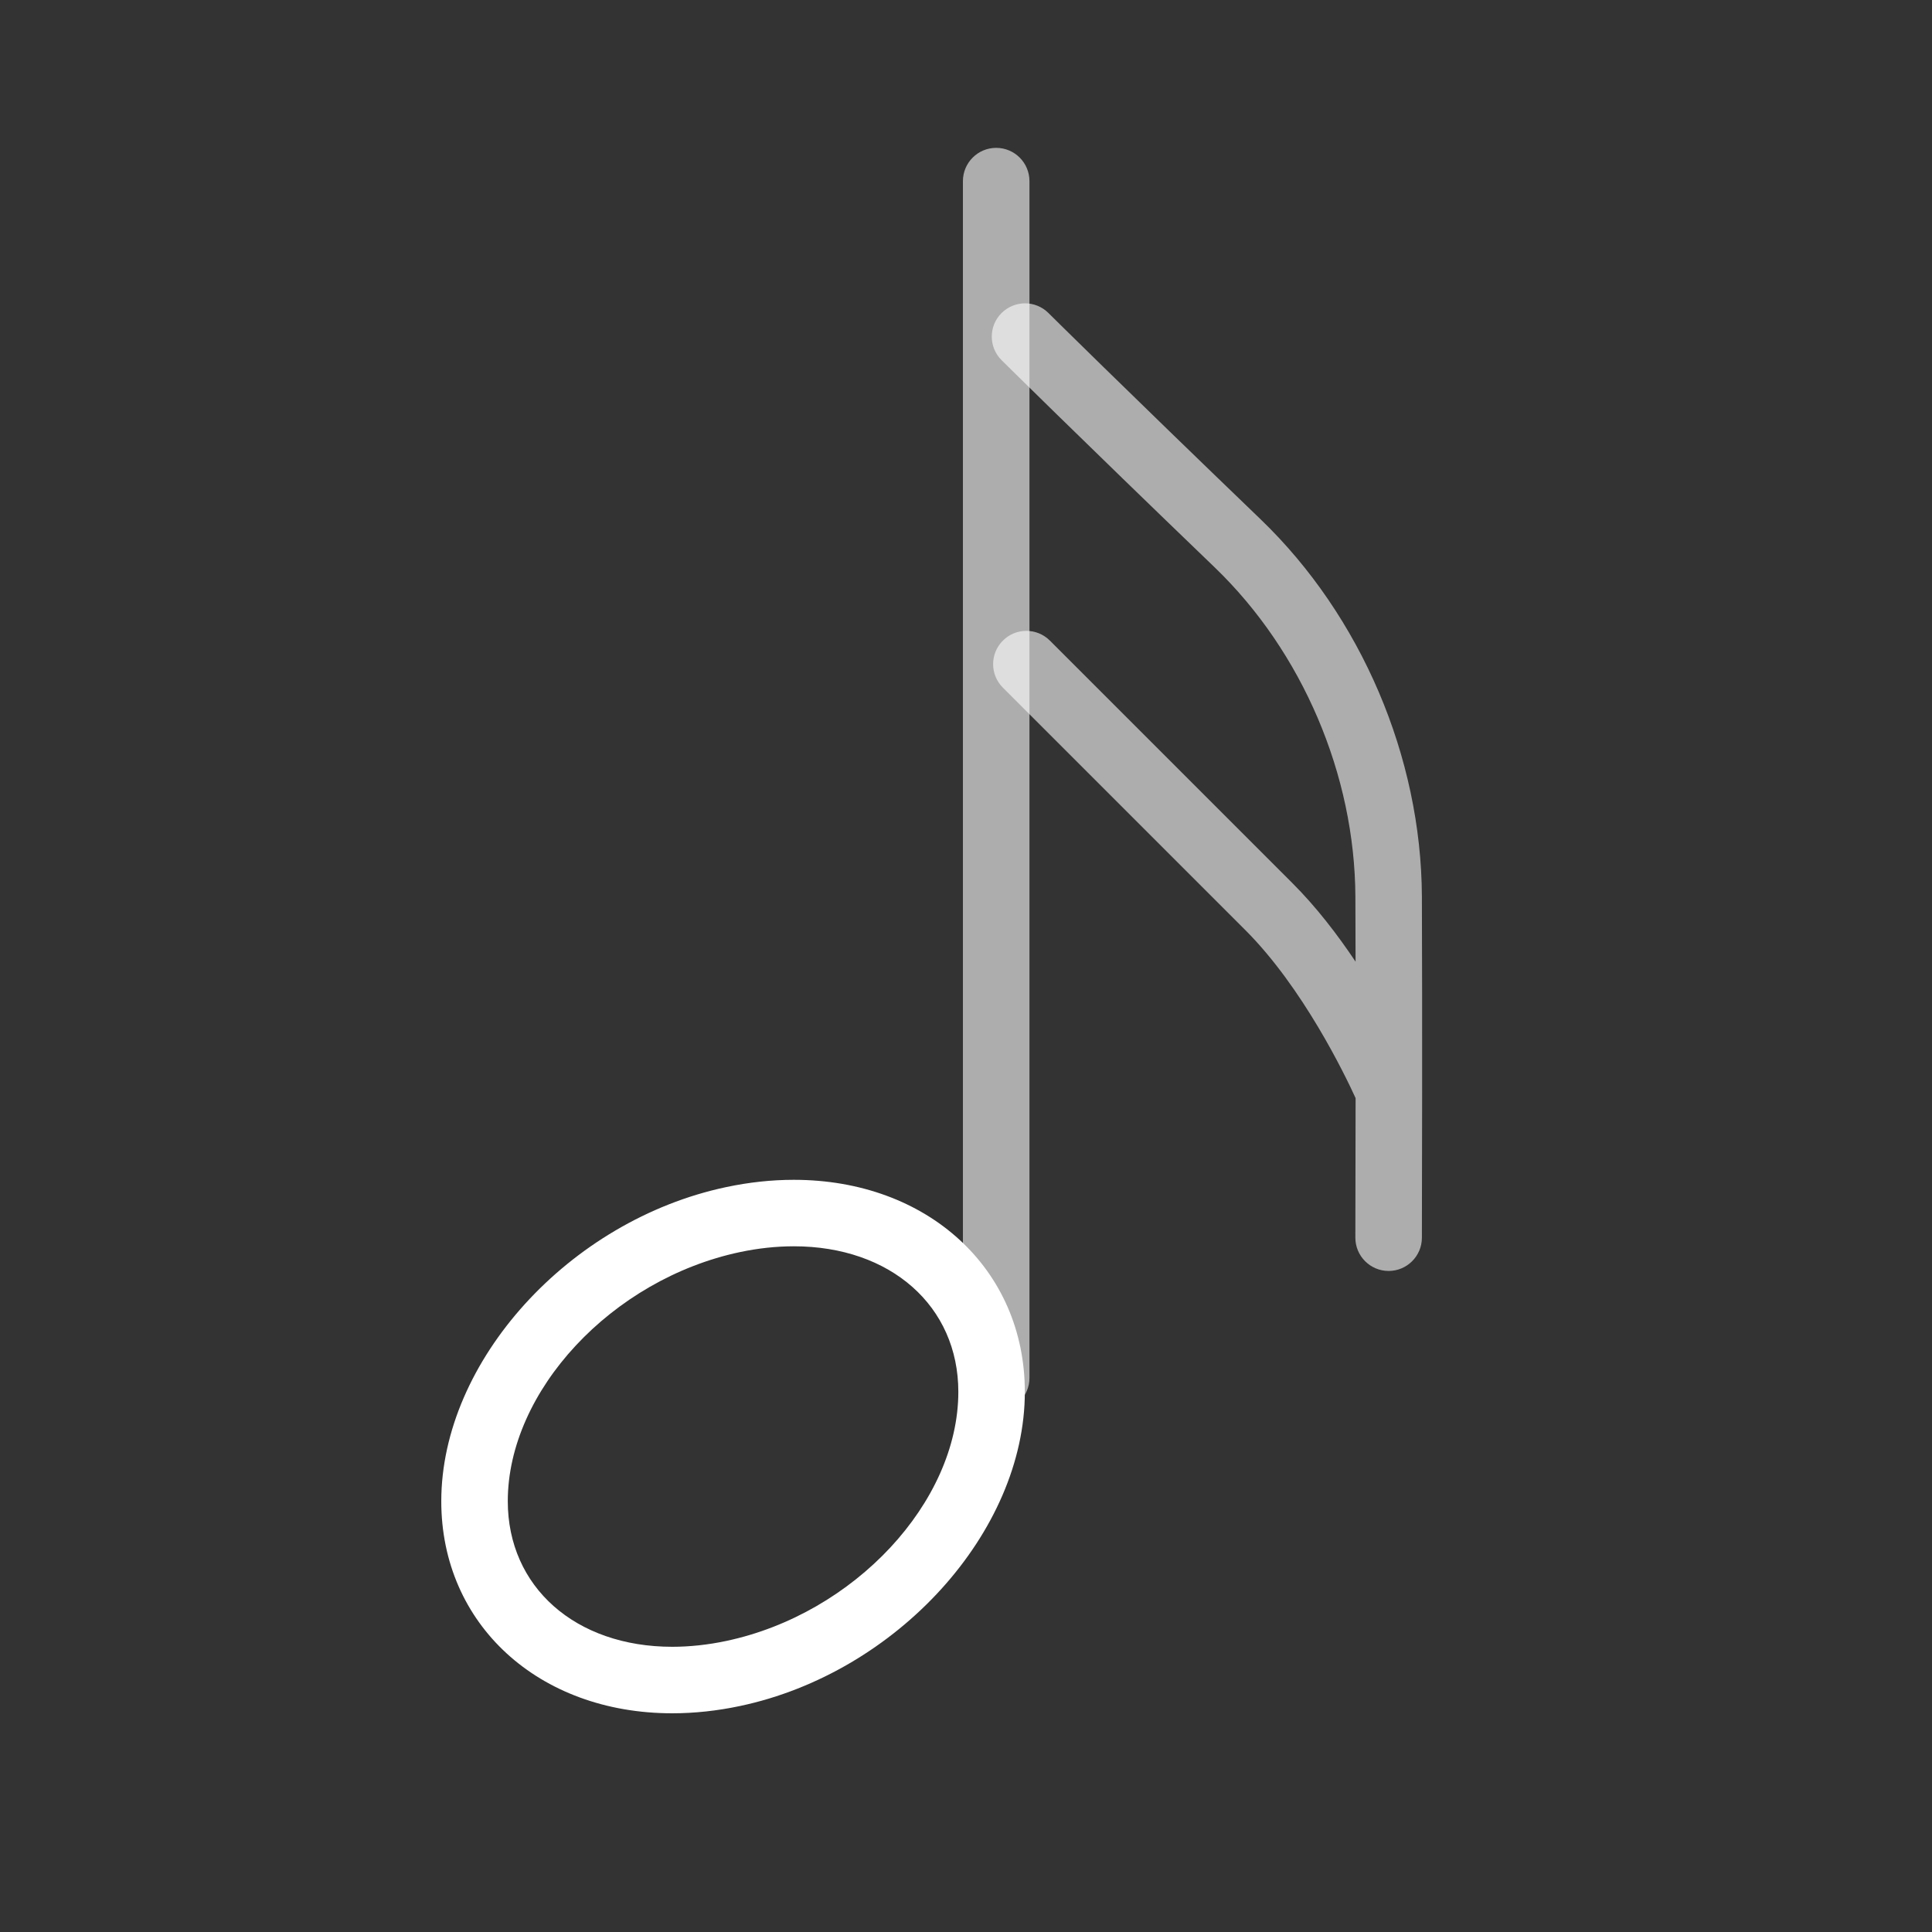
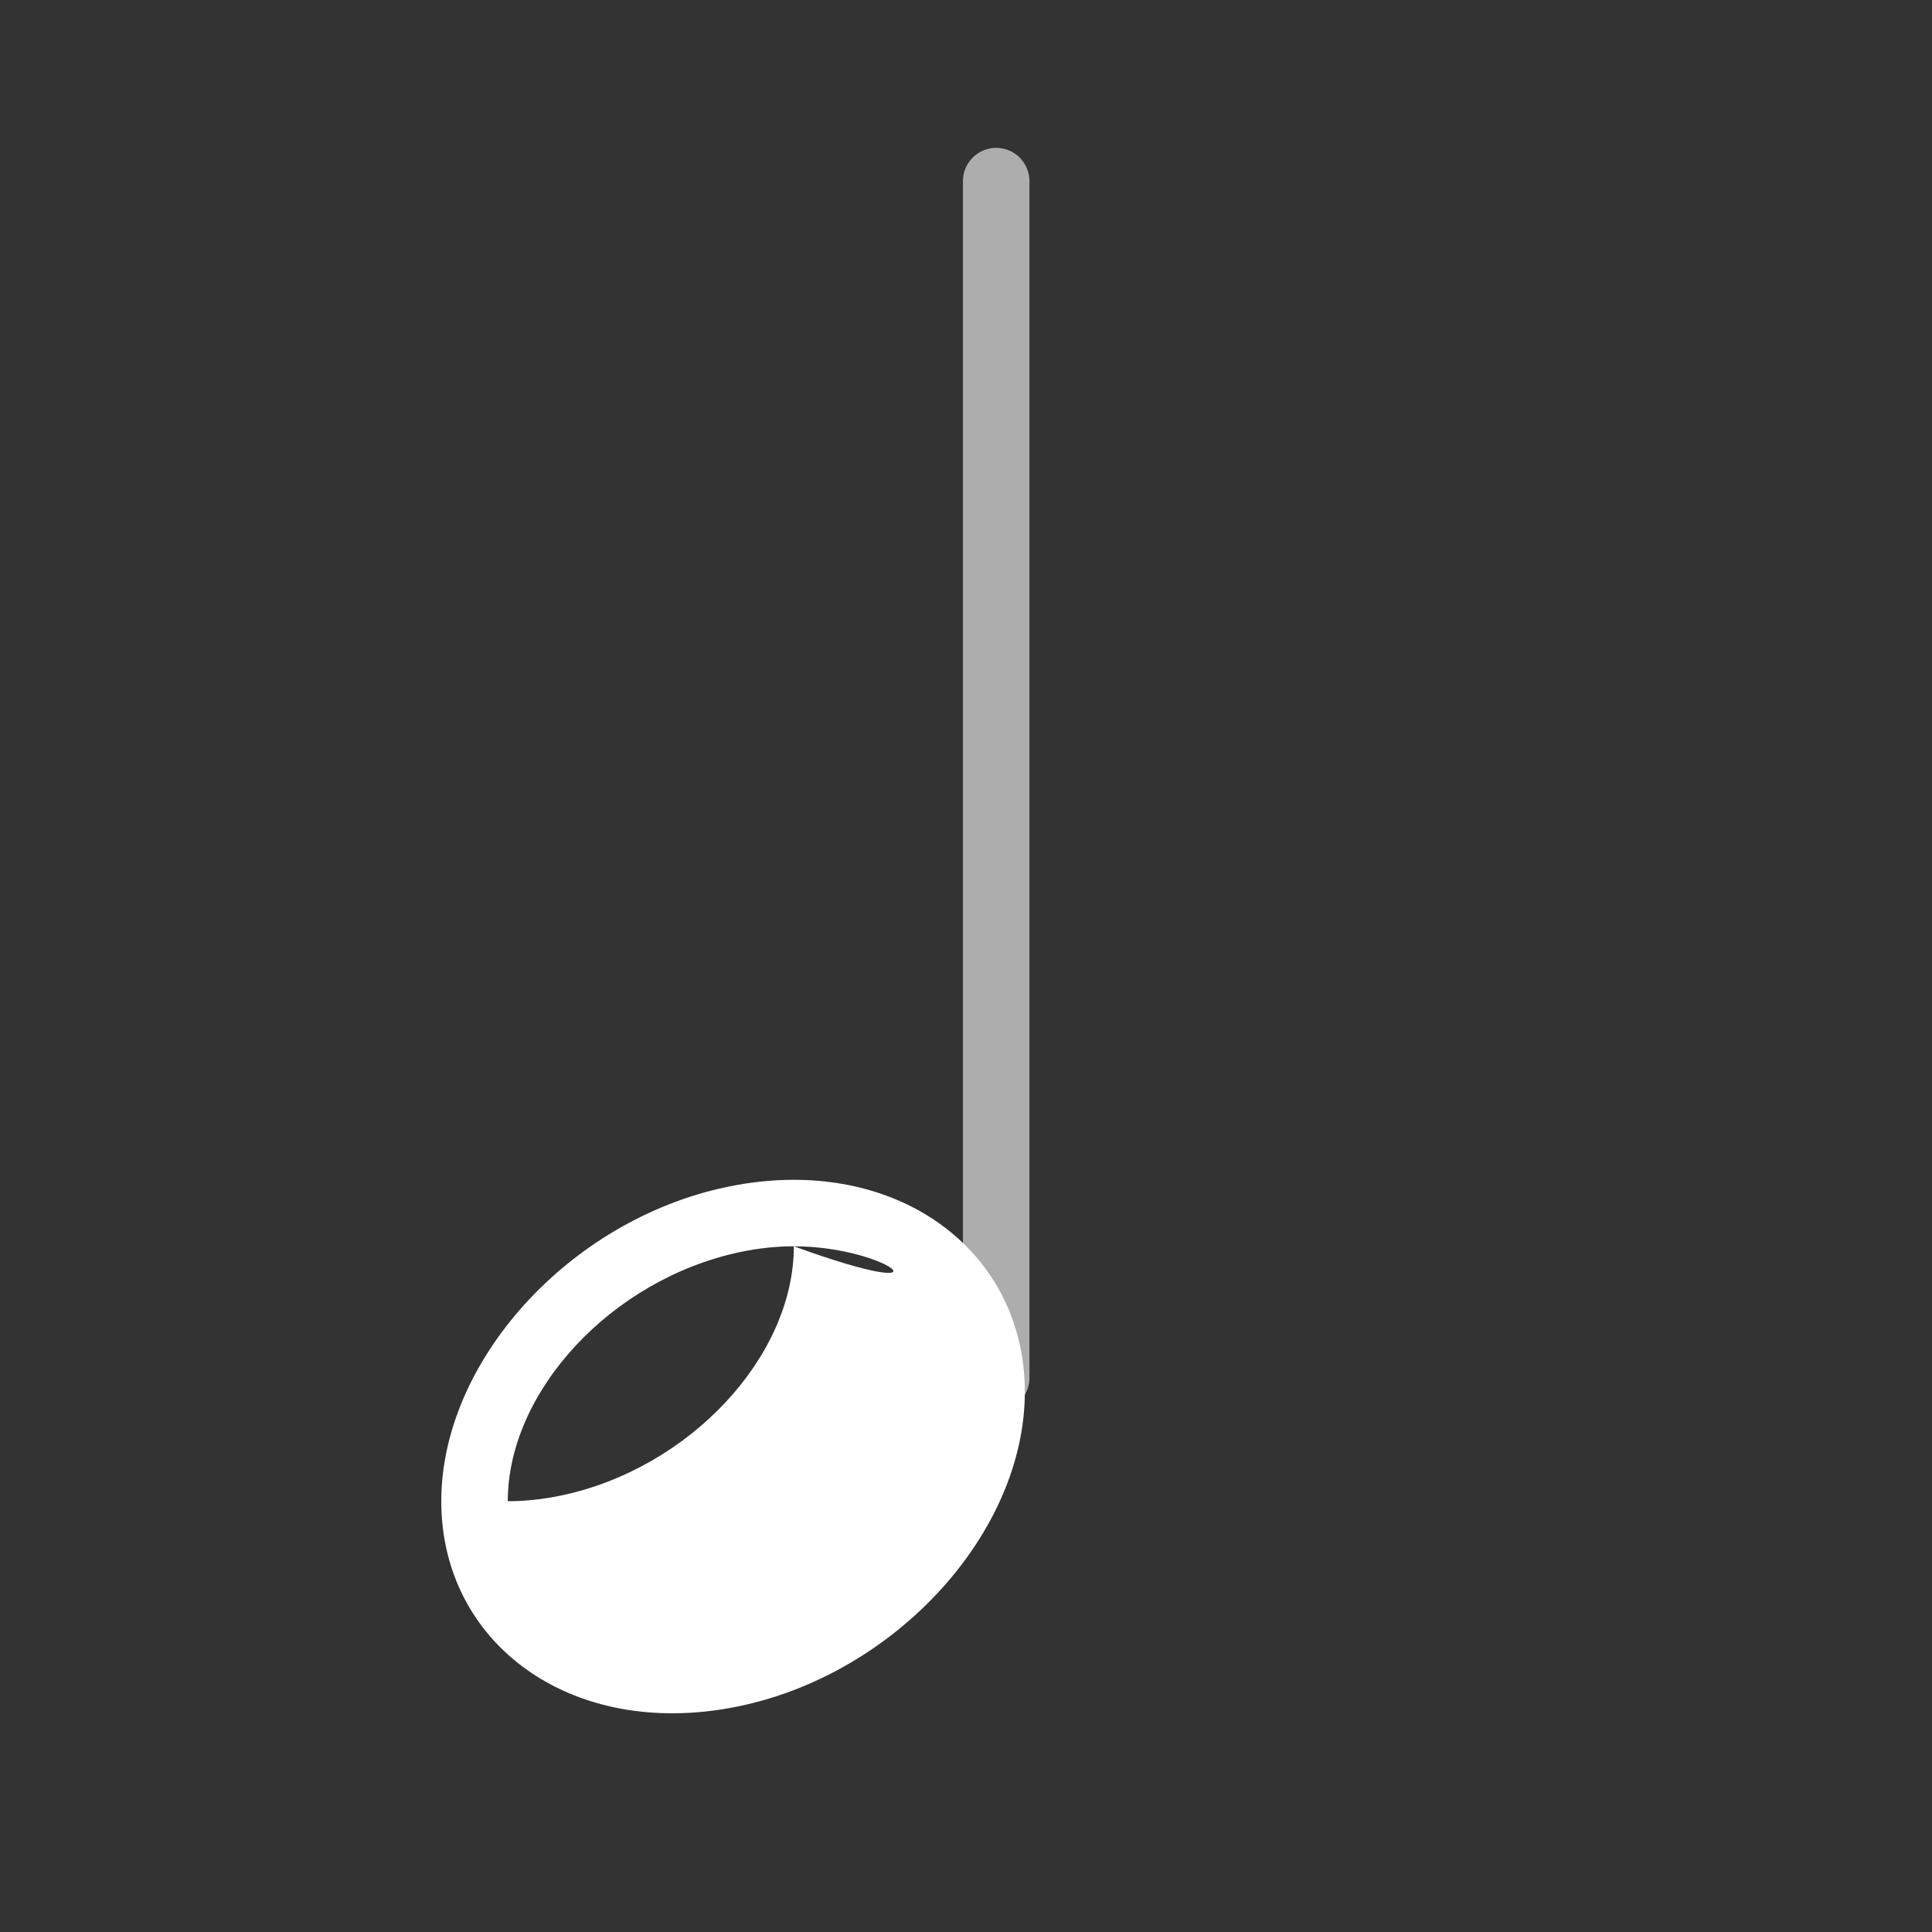
<svg xmlns="http://www.w3.org/2000/svg" version="1.1" id="Layer_1" x="0px" y="0px" width="64px" height="64px" viewBox="0 0 64 64" style="enable-background:new 0 0 64 64;" xml:space="preserve">
  <rect x="0" y="0" width="64" height="64" fill="#333333" stroke="none" />
  <g id="icon-m-sounds">
    <rect id="icon-m-sounds_1_" style="opacity:0;fill:#FFFFFF;" width="64" height="64" />
-     <path style="fill:#FFFFFF;" d="M22.27,56.755c-4.434,0-7.652-2.954-7.652-7.024c0-4.638,4.234-9.306,9.438-10.407   c0.755-0.16,1.508-0.241,2.24-0.241c4.435,0,7.653,2.955,7.653,7.025c0,4.638-4.233,9.307-9.437,10.406   C23.757,56.674,23.002,56.755,22.27,56.755z M26.296,41.285c-0.579,0-1.179,0.064-1.784,0.192c-4.241,0.898-7.691,4.6-7.691,8.253   c0,2.839,2.241,4.822,5.449,4.822c0.579,0,1.18-0.065,1.786-0.193c4.24-0.897,7.69-4.599,7.69-8.252   C31.746,43.268,29.505,41.285,26.296,41.285z" />
-     <path style="opacity:0.6;fill:#FFFFFF;" d="M46,42.102c-0.001,0-0.002,0-0.003,0c-0.607-0.002-1.1-0.495-1.099-1.104v-0.001   c0,0,0-0.001,0-0.002l0.008-4.619c-0.354-0.775-1.744-3.656-3.65-5.563l-8.034-8.034c-0.431-0.43-0.431-1.127,0-1.558   c0.43-0.43,1.127-0.43,1.557,0l8.034,8.034c0.793,0.792,1.497,1.711,2.092,2.602c-0.001-0.737-0.003-1.461-0.006-2.146   c-0.016-4.042-1.759-8.124-4.662-10.917c-4.581-4.407-7.032-6.837-7.057-6.862c-0.432-0.428-0.435-1.125-0.007-1.557   c0.43-0.432,1.126-0.436,1.558-0.006c0.024,0.024,2.466,2.444,7.033,6.838c3.323,3.199,5.319,7.87,5.338,12.496   c0.008,2.027,0.009,4.392,0.008,6.433c0,0.004,0,0.007,0,0.01v0.03c-0.002,2.615-0.008,4.689-0.008,4.821v0.006   c0,0.001,0,0.001,0,0.001C47.1,41.61,46.606,42.102,46,42.102z" />
+     <path style="fill:#FFFFFF;" d="M22.27,56.755c-4.434,0-7.652-2.954-7.652-7.024c0-4.638,4.234-9.306,9.438-10.407   c0.755-0.16,1.508-0.241,2.24-0.241c4.435,0,7.653,2.955,7.653,7.025c0,4.638-4.233,9.307-9.437,10.406   C23.757,56.674,23.002,56.755,22.27,56.755z M26.296,41.285c-0.579,0-1.179,0.064-1.784,0.192c-4.241,0.898-7.691,4.6-7.691,8.253   c0.579,0,1.18-0.065,1.786-0.193c4.24-0.897,7.69-4.599,7.69-8.252   C31.746,43.268,29.505,41.285,26.296,41.285z" />
    <g style="opacity:0.6;">
      <path style="fill:#FFFFFF;" d="M33,46.746c-0.608,0-1.102-0.493-1.102-1.102V6c0-0.608,0.493-1.102,1.102-1.102    S34.102,5.392,34.102,6v39.645C34.102,46.253,33.608,46.746,33,46.746z" />
    </g>
  </g>
</svg>